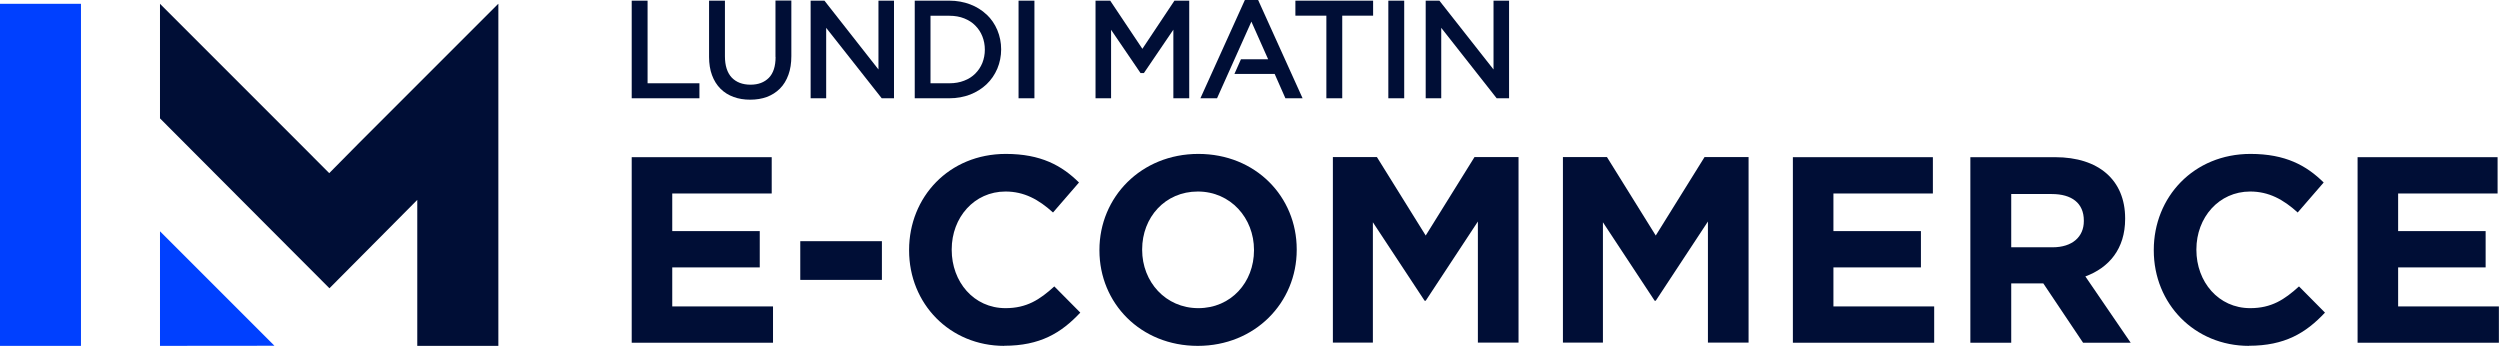
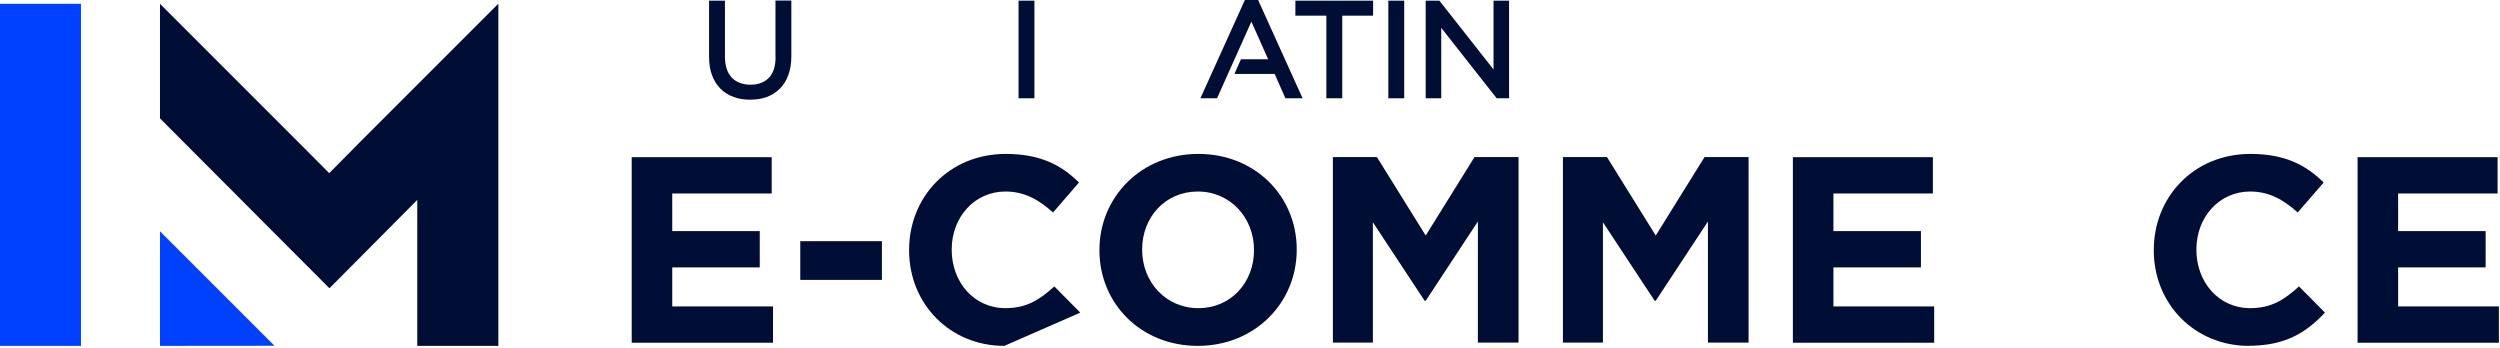
<svg xmlns="http://www.w3.org/2000/svg" width="230" height="32" viewBox="0 0 230 32" fill="none">
  <path d="M7.449 31.82L7.449 0.35L-0.001 0.35L-0.001 31.82H7.449Z" fill="#0040FF" />
  <path d="M14.719 31.819V21.279L25.249 31.809L14.719 31.819Z" fill="#0040FF" />
  <path d="M45.839 0.36V0.35L33.009 13.18L30.289 15.93L27.549 13.18L14.719 0.35V10.89L25.039 21.24L30.309 26.52L35.569 21.23L38.389 18.39V31.82H45.849V0.36H45.839Z" fill="#000E36" />
-   <path d="M59.577 0.061H58.117V9.041H64.347V7.661H59.577V0.061Z" fill="#000E36" />
  <path d="M71.354 5.241C71.354 6.101 71.144 6.741 70.734 7.161C70.314 7.581 69.764 7.791 69.044 7.791C68.324 7.791 67.734 7.571 67.314 7.131C66.904 6.691 66.694 6.031 66.694 5.181V0.061H65.234V5.241C65.234 5.861 65.324 6.431 65.504 6.911C65.684 7.401 65.944 7.821 66.284 8.161C66.624 8.501 67.024 8.751 67.494 8.921C67.954 9.091 68.464 9.171 69.014 9.171C69.564 9.171 70.084 9.091 70.544 8.921C71.004 8.751 71.414 8.491 71.754 8.151C72.094 7.811 72.354 7.381 72.534 6.881C72.714 6.391 72.804 5.811 72.804 5.161V0.051H71.344V5.231L71.354 5.241Z" fill="#000E36" />
-   <path d="M80.818 6.391L75.848 0.061H74.578V9.041H76.008V2.561L81.118 9.041H82.248V0.061H80.818V6.391Z" fill="#000E36" />
-   <path d="M90.766 1.341C90.346 0.941 89.836 0.621 89.256 0.401C88.676 0.181 88.026 0.061 87.346 0.061H84.156V9.041H87.346C88.036 9.041 88.676 8.921 89.256 8.7C89.836 8.47 90.346 8.151 90.766 7.751C91.186 7.351 91.516 6.871 91.756 6.311C91.986 5.761 92.106 5.161 92.106 4.541C92.106 3.921 91.986 3.321 91.756 2.771C91.526 2.221 91.196 1.741 90.776 1.341H90.766ZM90.606 4.561C90.606 5.001 90.526 5.411 90.376 5.791C90.226 6.161 90.006 6.491 89.726 6.771C89.446 7.051 89.106 7.271 88.706 7.421C88.306 7.581 87.846 7.661 87.346 7.661H85.606V1.45H87.346C87.846 1.45 88.306 1.531 88.706 1.691C89.106 1.851 89.456 2.071 89.726 2.351C90.006 2.631 90.226 2.961 90.376 3.341C90.526 3.721 90.606 4.13 90.606 4.571V4.561Z" fill="#000E36" />
  <path d="M95.167 0.061H93.707V9.041H95.167V0.061Z" fill="#000E36" />
-   <path d="M105.099 4.491L102.139 0.061H100.789V9.041H102.219V2.741L104.929 6.721H105.239L107.949 2.731V9.041H109.409V0.061H108.049L105.099 4.491Z" fill="#000E36" />
  <path d="M114.528 0L110.438 9.04H111.968L115.128 1.99L116.668 5.45H114.168L113.568 6.8H117.268L118.257 9.04H119.838L115.748 0H114.528Z" fill="#000E36" />
  <path d="M119.176 1.441H122.026V9.041H123.486V1.441H126.326V0.061H119.176V1.441Z" fill="#000E36" />
  <path d="M129.187 0.061H127.727V9.041H129.187V0.061Z" fill="#000E36" />
  <path d="M137.404 0.061V6.391L132.424 0.061H131.164V9.041H132.594V2.561L137.694 9.041H138.834V0.061H137.404Z" fill="#000E36" />
  <path d="M58.117 31.531V14.461H70.997V17.801H61.847V21.261H69.897V24.601H61.847V28.191H71.117V31.531H58.117Z" fill="#000E36" />
  <path d="M73.625 25.75V22.189H81.135V25.75H73.625Z" fill="#000E36" />
-   <path d="M92.397 31.82C87.377 31.82 83.637 27.94 83.637 23.04V22.99C83.637 18.14 87.297 14.16 92.537 14.16C95.757 14.16 97.687 15.23 99.267 16.79L96.877 19.55C95.557 18.35 94.217 17.62 92.507 17.62C89.627 17.62 87.557 20.01 87.557 22.94V22.99C87.557 25.92 89.577 28.35 92.507 28.35C94.457 28.35 95.657 27.57 96.997 26.35L99.387 28.76C97.627 30.64 95.677 31.81 92.387 31.81L92.397 31.82Z" fill="#000E36" />
+   <path d="M92.397 31.82C87.377 31.82 83.637 27.94 83.637 23.04V22.99C83.637 18.14 87.297 14.16 92.537 14.16C95.757 14.16 97.687 15.23 99.267 16.79L96.877 19.55C95.557 18.35 94.217 17.62 92.507 17.62C89.627 17.62 87.557 20.01 87.557 22.94V22.99C87.557 25.92 89.577 28.35 92.507 28.35C94.457 28.35 95.657 27.57 96.997 26.35L99.387 28.76L92.397 31.82Z" fill="#000E36" />
  <path d="M110.198 31.82C104.928 31.82 101.148 27.89 101.148 23.04V22.99C101.148 18.14 104.978 14.16 110.248 14.16C115.518 14.16 119.298 18.09 119.298 22.94V22.99C119.298 27.84 115.468 31.82 110.198 31.82ZM115.368 22.99C115.368 20.06 113.218 17.62 110.198 17.62C107.178 17.62 105.078 20.01 105.078 22.94V22.99C105.078 25.92 107.228 28.35 110.248 28.35C113.268 28.35 115.368 25.96 115.368 23.03V22.98V22.99Z" fill="#000E36" />
  <path d="M135.965 31.529V20.379L131.165 27.669H131.065L126.305 20.449V31.519H122.625V14.449H126.675L131.165 21.669L135.655 14.449H139.705V31.519H135.975L135.965 31.529Z" fill="#000E36" />
  <path d="M157.129 31.529V20.379L152.329 27.669H152.229L147.469 20.449V31.519H143.789V14.449H147.839L152.329 21.669L156.819 14.449H160.869V31.519H157.139L157.129 31.529Z" fill="#000E36" />
  <path d="M164.945 31.531V14.461H177.825V17.801H168.675V21.261H176.725V24.601H168.675V28.191H177.945V31.531H164.945Z" fill="#000E36" />
-   <path d="M191.643 31.531L187.983 26.071H185.033V31.531H181.273V14.461H189.073C193.093 14.461 195.513 16.581 195.513 20.091V20.141C195.513 22.901 194.023 24.631 191.853 25.431L196.023 31.531H191.633H191.643ZM191.713 20.291C191.713 18.681 190.593 17.851 188.763 17.851H185.033V22.751H188.833C190.663 22.751 191.713 21.781 191.713 20.341V20.291Z" fill="#000E36" />
  <path d="M206.908 31.82C201.888 31.82 198.148 27.94 198.148 23.04V22.99C198.148 18.14 201.808 14.16 207.048 14.16C210.268 14.16 212.198 15.23 213.778 16.79L211.388 19.55C210.068 18.35 208.728 17.62 207.018 17.62C204.138 17.62 202.068 20.01 202.068 22.94V22.99C202.068 25.92 204.088 28.35 207.018 28.35C208.968 28.35 210.168 27.57 211.508 26.35L213.898 28.76C212.138 30.64 210.188 31.81 206.898 31.81L206.908 31.82Z" fill="#000E36" />
  <path d="M216.898 31.531V14.461H229.778V17.801H220.628V21.261H228.678V24.601H220.628V28.191H229.898V31.531H216.898Z" fill="#000E36" />
</svg>